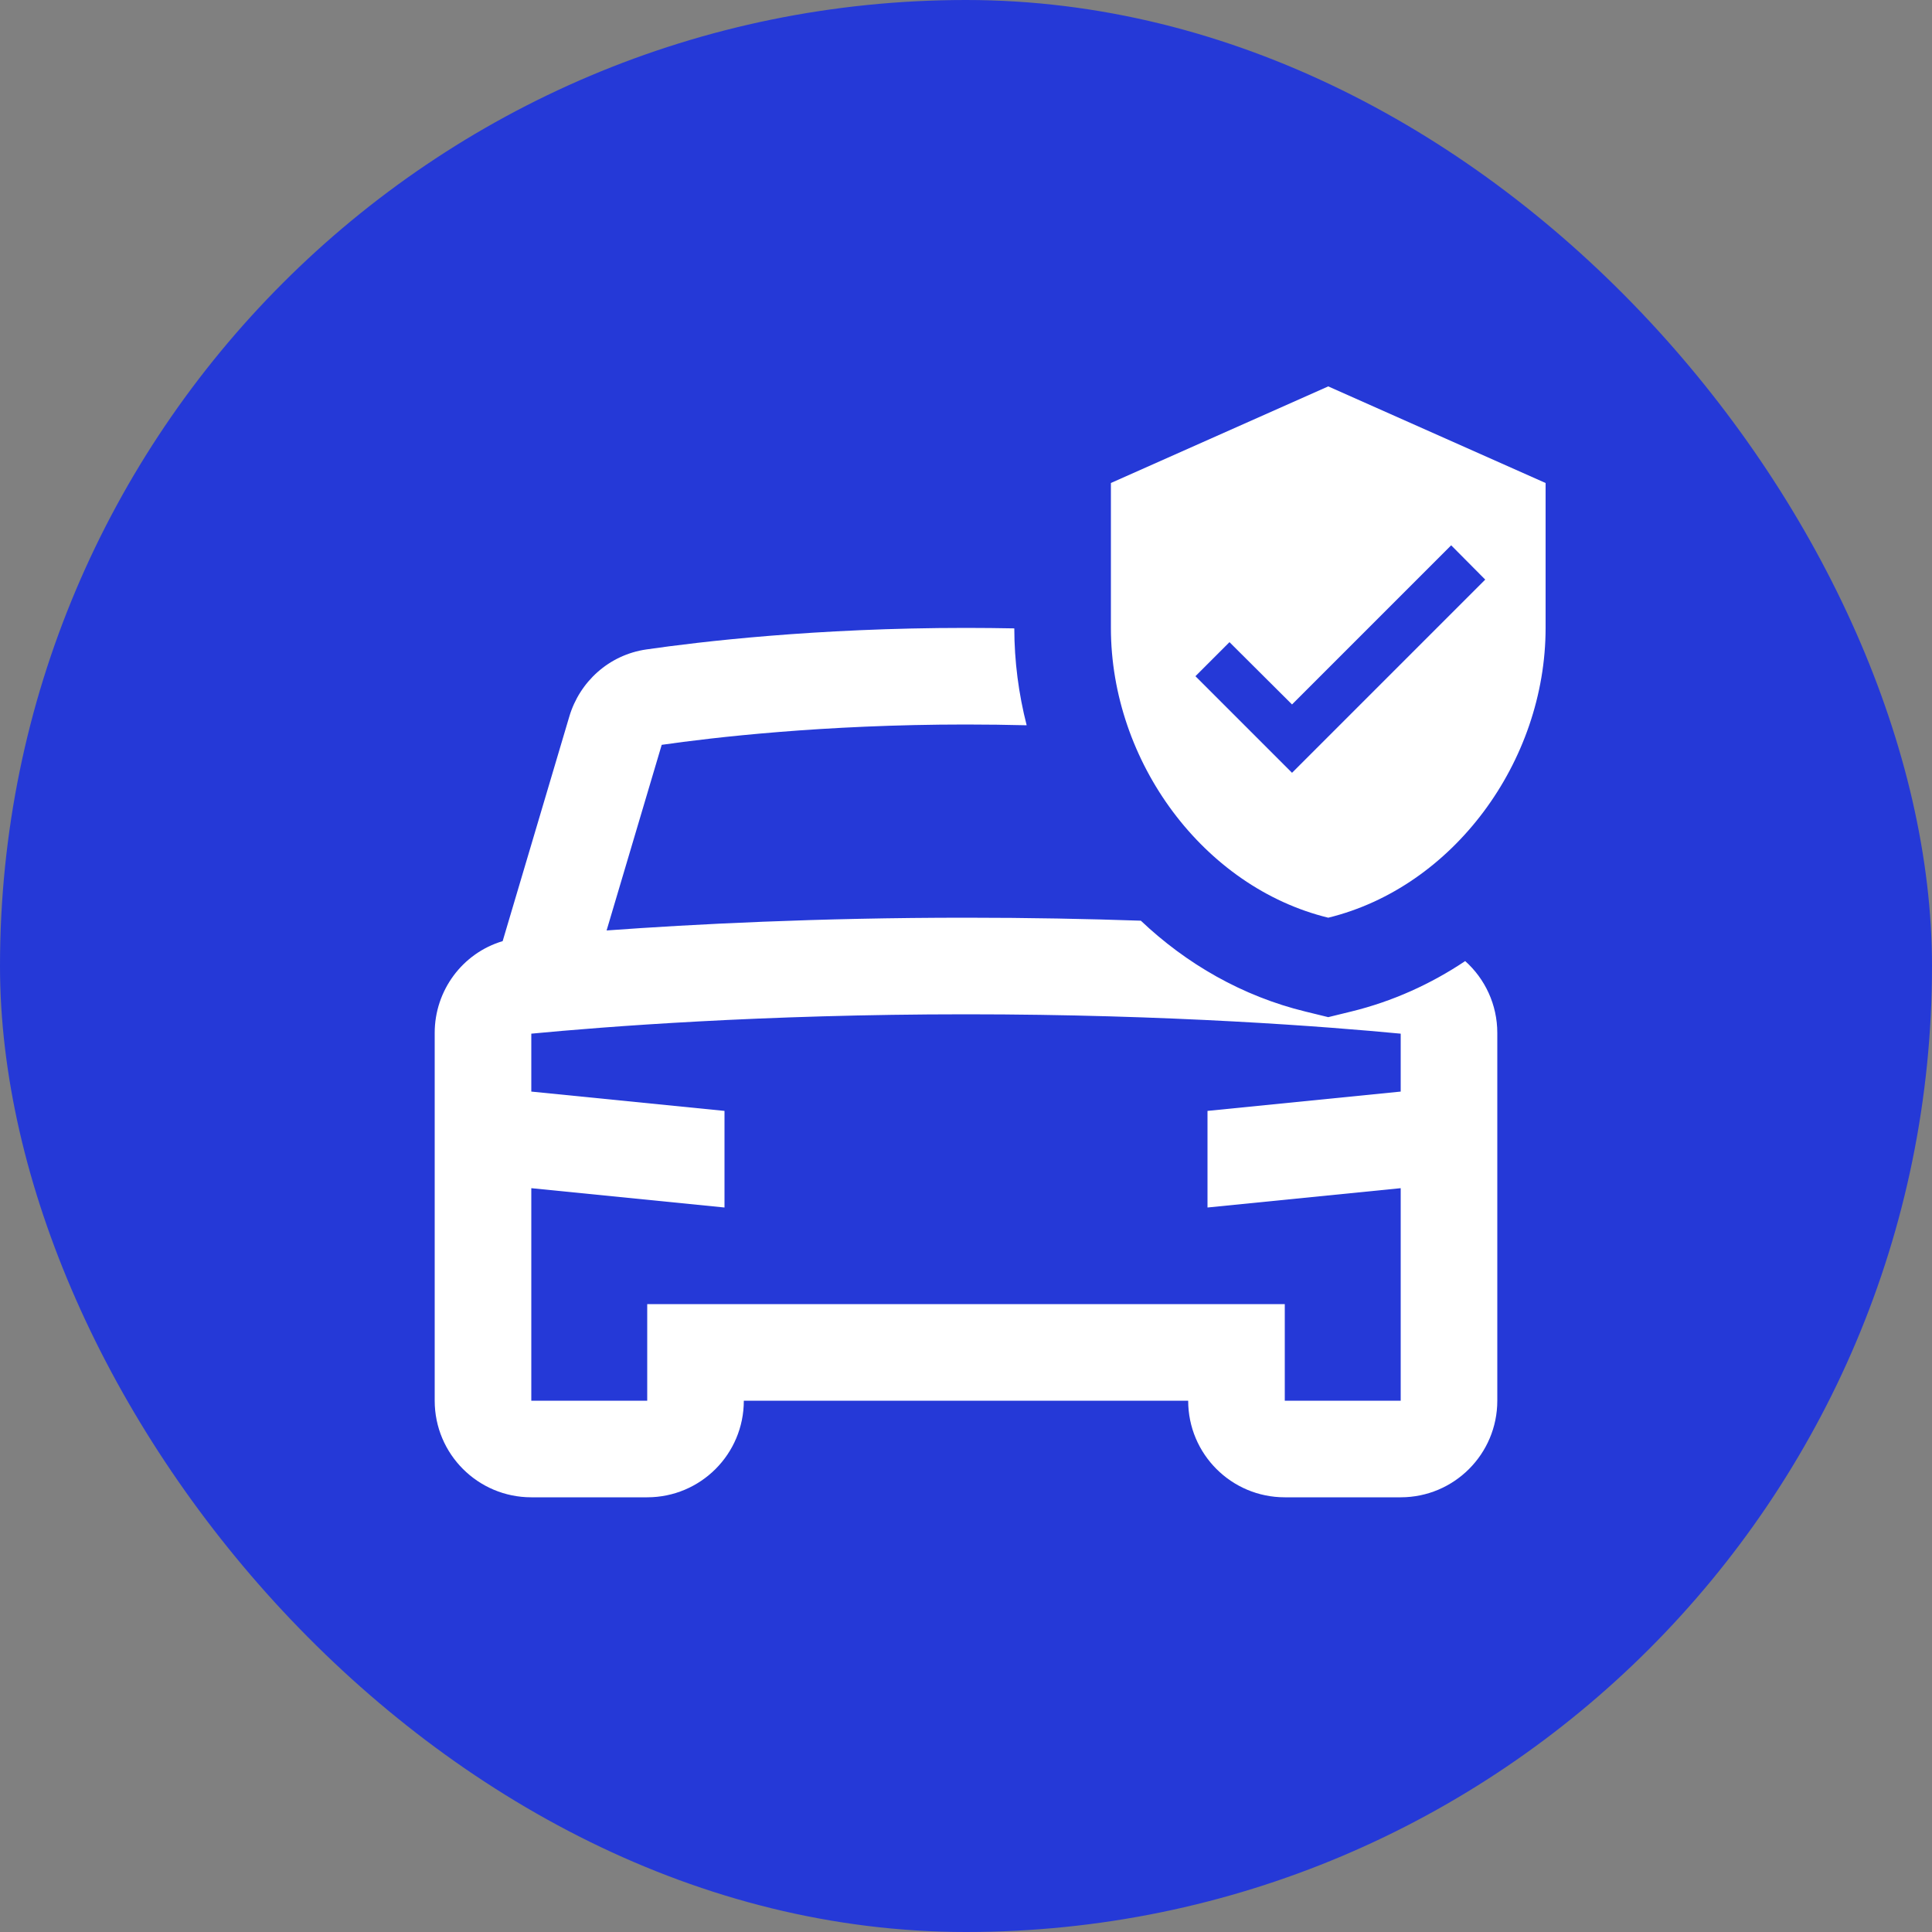
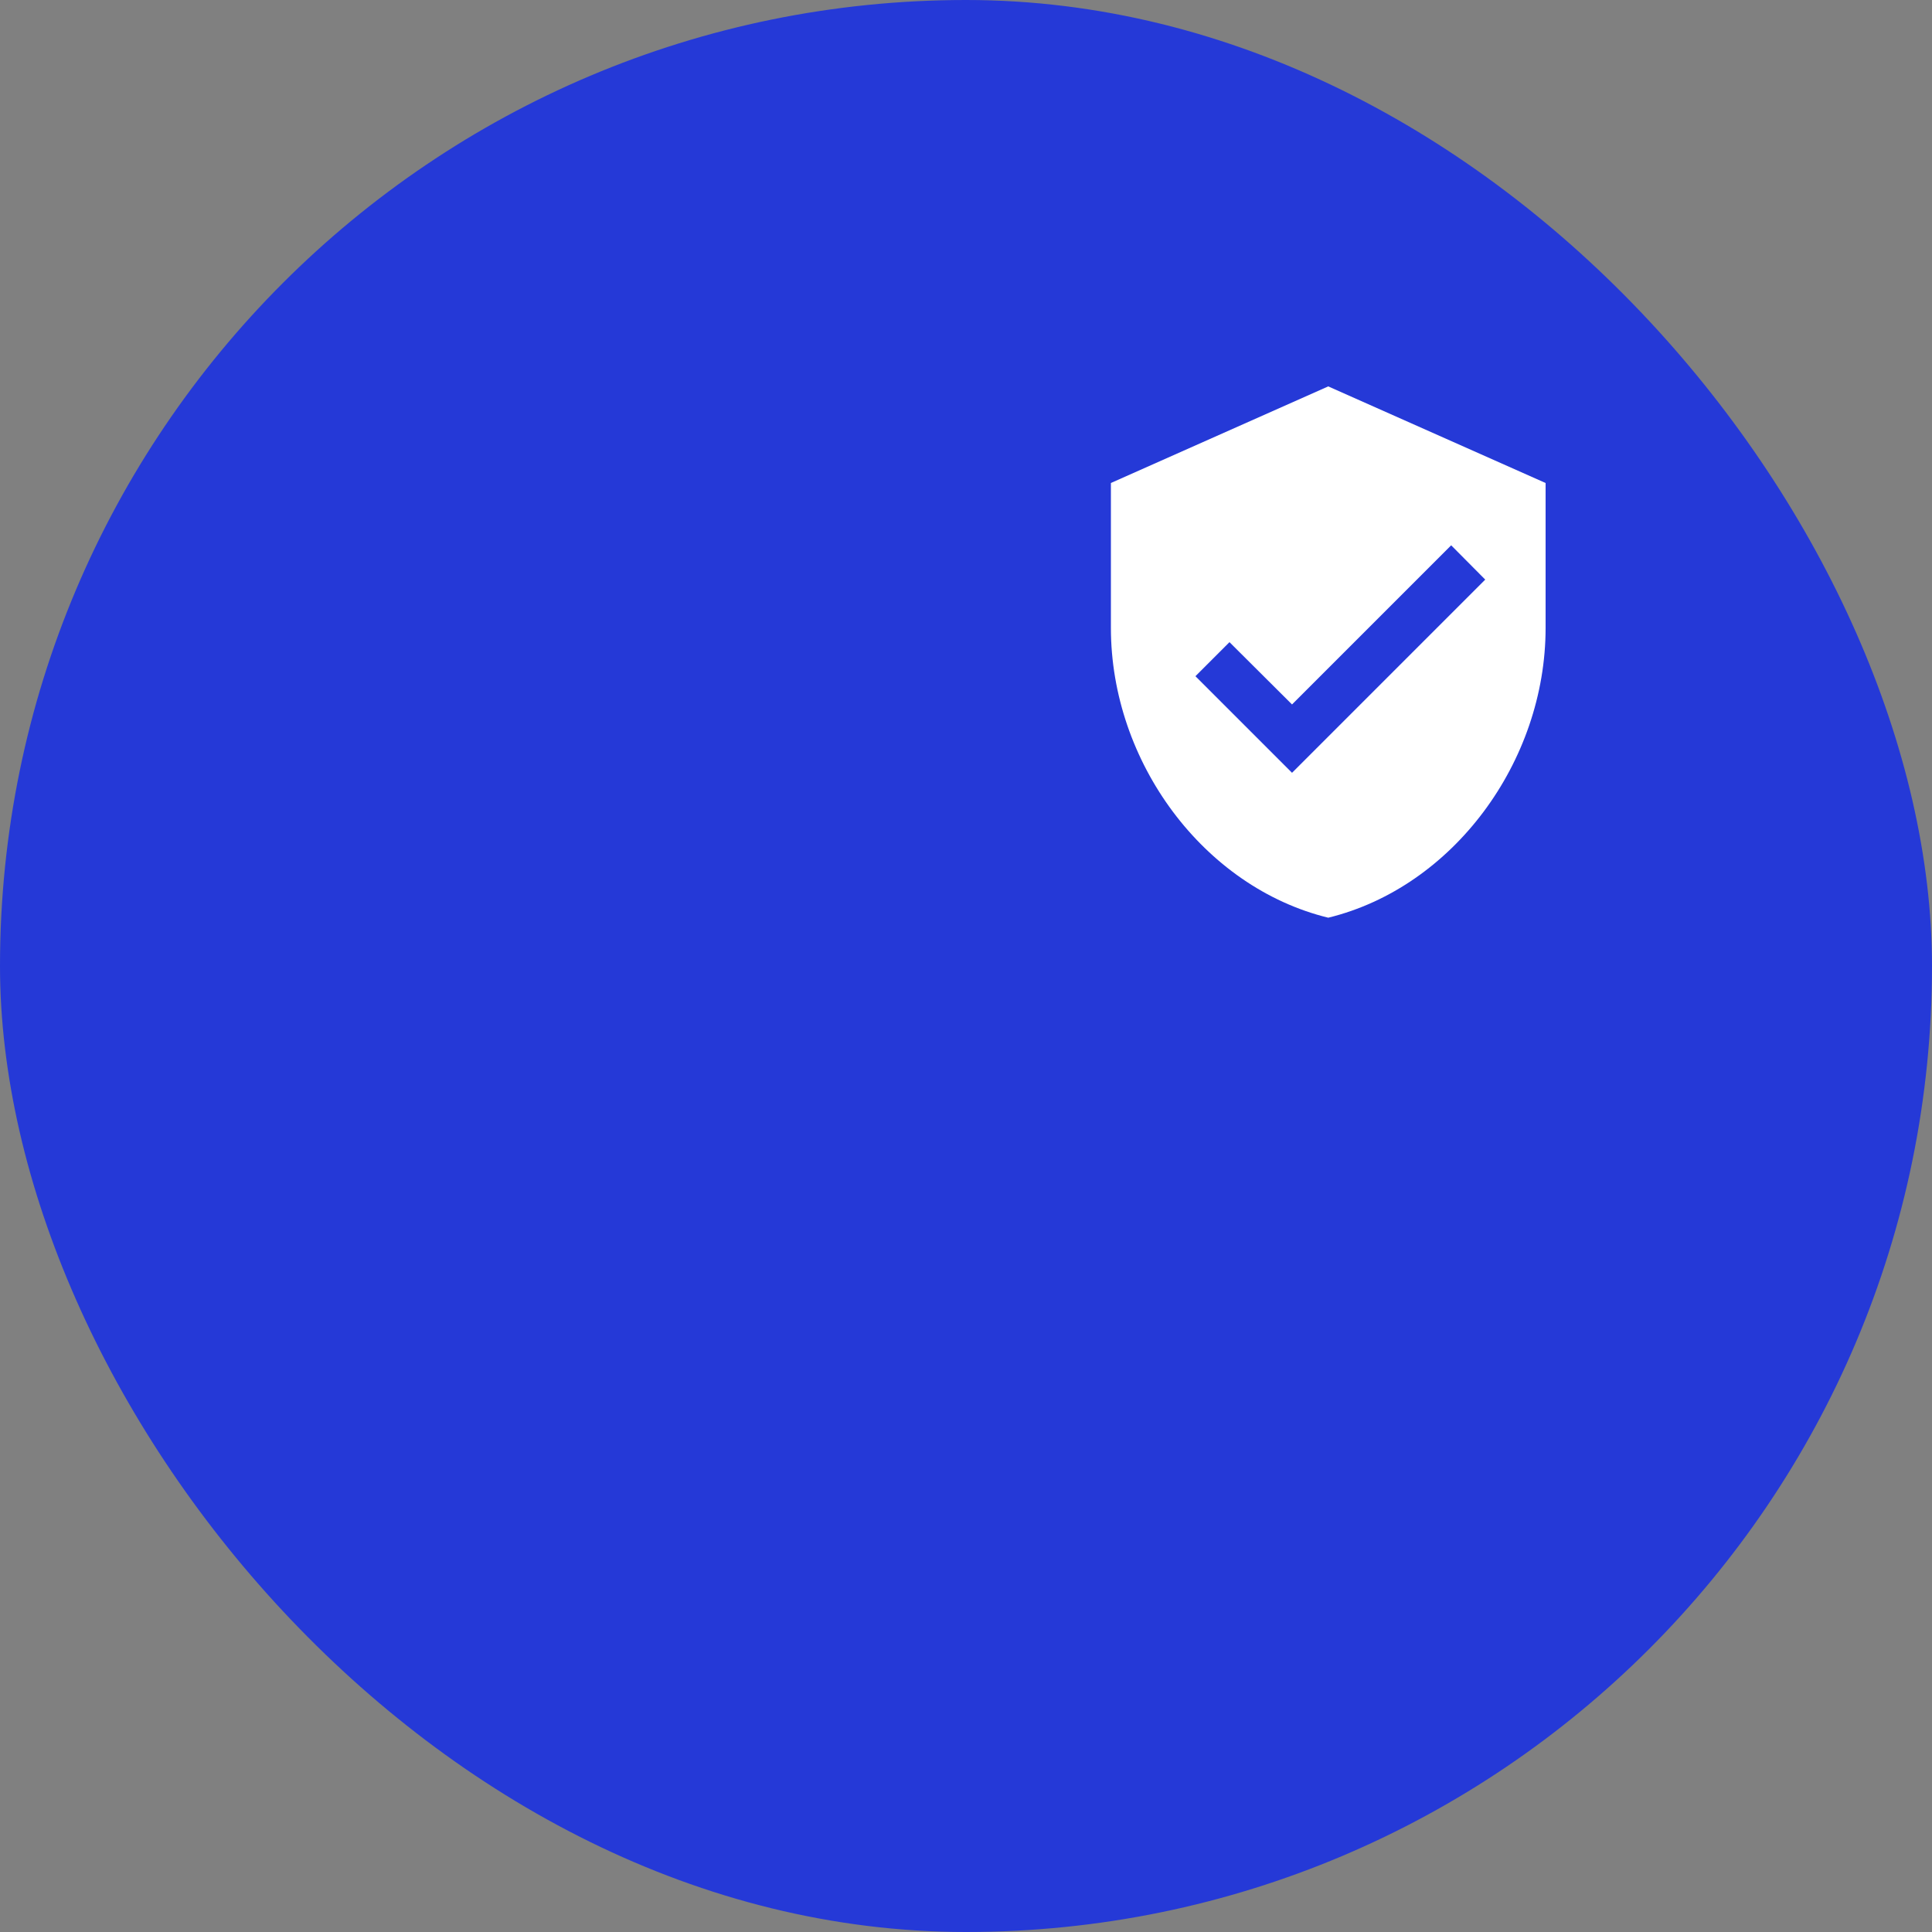
<svg xmlns="http://www.w3.org/2000/svg" width="40" height="40" viewBox="0 0 40 40" fill="none">
  <rect x="0" y="0" width="40" height="40" fill="#808080" stroke="none" />
  <rect width="40" height="40" rx="20" fill="#2539D7" />
-   <path fill-rule="evenodd" clip-rule="evenodd" d="M21 13.01C20.676 13.004 20.342 13 20 13C16.889 13 14.473 13.288 13.382 13.446C12.606 13.558 12 14.117 11.787 14.835L10.407 19.485C9.575 19.733 9 20.506 9 21.385V29C9 30.105 9.895 31 11 31H13.4C14.505 31 15.4 30.105 15.4 29H24.6C24.6 30.105 25.495 31 26.6 31H29C30.105 31 31 30.105 31 29V21.385C31 20.802 30.747 20.266 30.335 19.898C29.624 20.374 28.83 20.734 27.974 20.943L27.5 21.059L27.026 20.943C25.722 20.625 24.564 19.957 23.62 19.062C22.517 19.024 21.302 19 20 19C16.931 19 14.347 19.134 12.559 19.264L13.7 15.421C14.738 15.272 17.038 15 20 15C20.433 15 20.852 15.006 21.256 15.016C21.089 14.364 21.001 13.69 21 13.01ZM11 22.6V21.401C12.494 21.258 15.777 21 20 21C24.223 21 27.506 21.258 29 21.401V22.6L25 23V25L29 24.6V29H26.6V28V27H25.6H14.4H13.4V28V29H11V24.6L15 25V23L11 22.6Z" fill="white" />
  <path d="M27.5 8L23 10V13C23 15.775 24.92 18.37 27.5 19C30.08 18.37 32 15.775 32 13V10L27.5 8ZM26.75 16L24.75 14L25.455 13.295L26.75 14.585L30.045 11.29L30.75 12L26.75 16Z" fill="white" />
</svg>